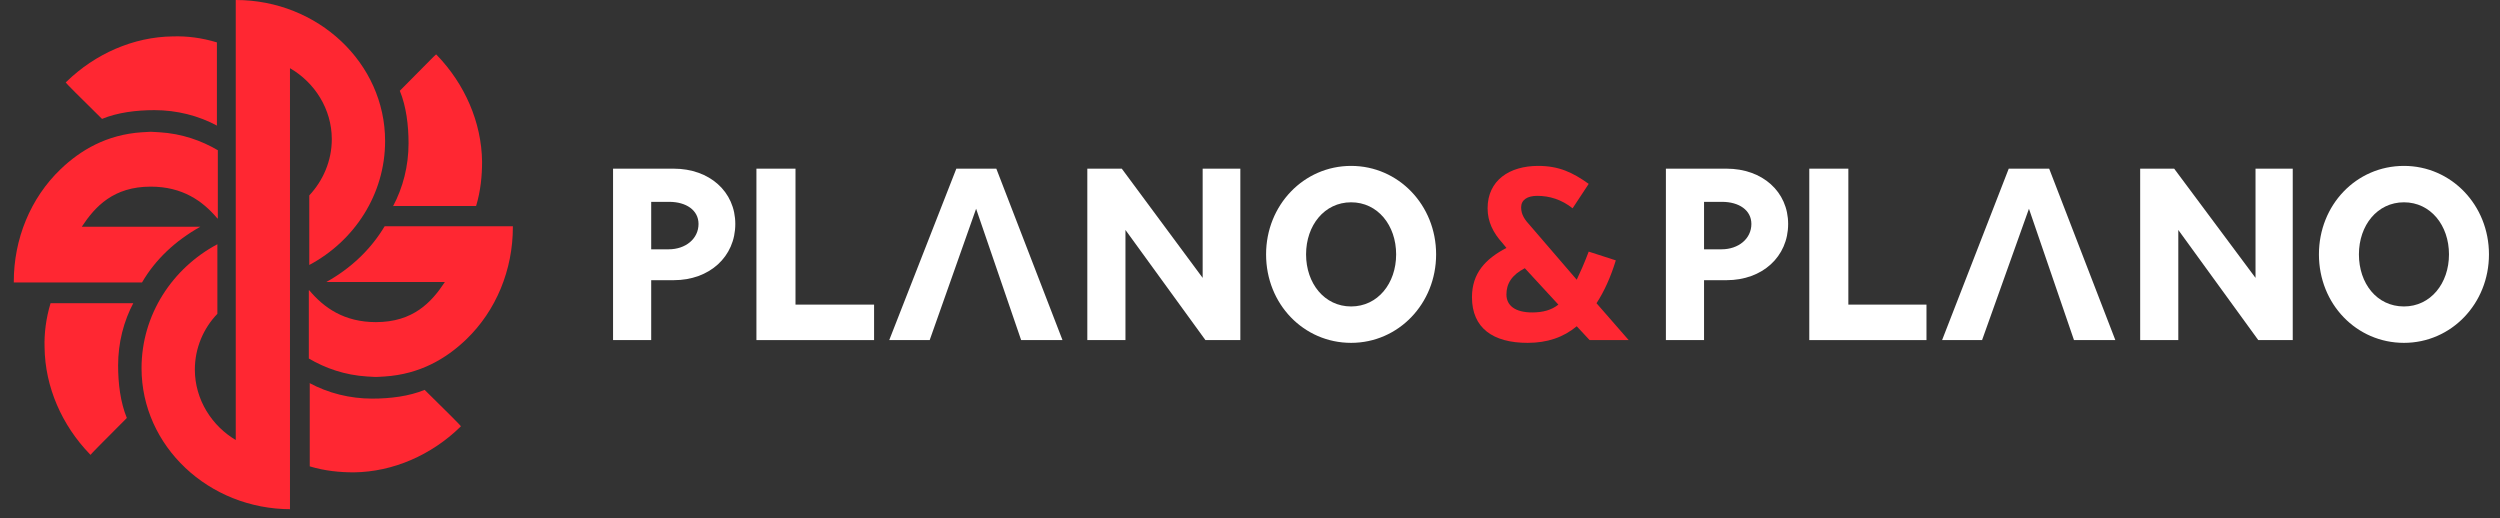
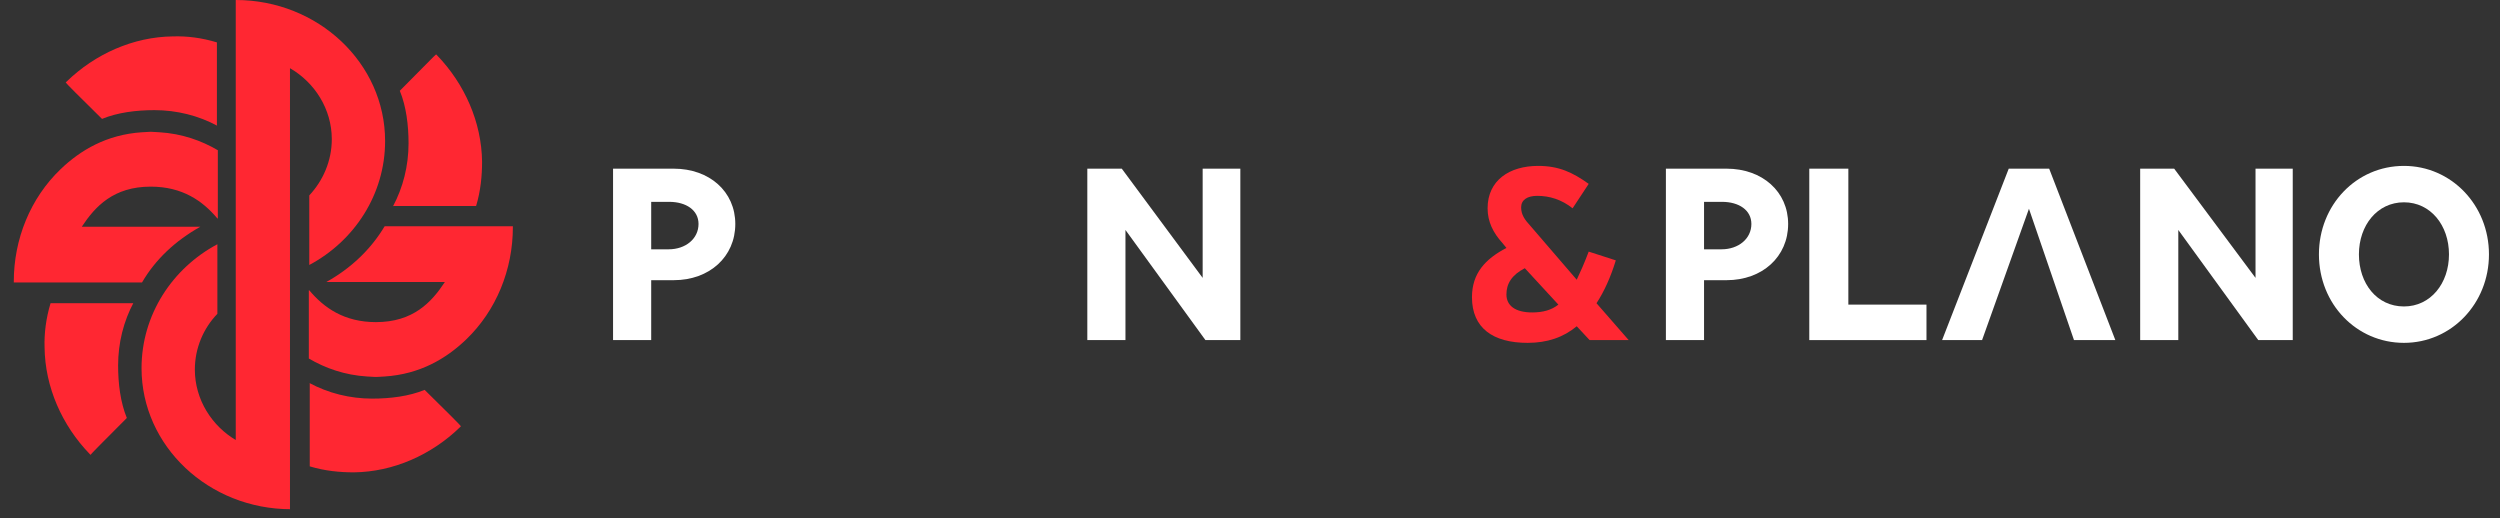
<svg xmlns="http://www.w3.org/2000/svg" width="217" height="45" viewBox="0 0 217 45" fill="none">
  <rect x="0" y="0" width="217" height="45" fill="#333333" stroke="none" />
  <g id="Logo">
    <path id="Vector" d="M58.039 21.64C59.516 21.64 60.632 20.72 60.632 19.44C60.632 18.24 59.555 17.52 58.079 17.52H56.524V21.64H58.039ZM53.213 14.64H58.478C61.59 14.64 63.824 16.64 63.824 19.44C63.824 22.28 61.59 24.32 58.478 24.32H56.524V29.52H53.213V14.64Z" fill="white" />
-     <path id="Vector_2" d="M65.658 14.64H69.049V26.44H75.87V29.52H65.658V14.64Z" fill="white" />
-     <path id="Vector_3" d="M84.726 18.12L80.697 29.52H77.186L83.01 14.64H86.481L92.225 29.52H88.635L84.726 18.12Z" fill="white" />
    <path id="Vector_4" d="M107.662 29.52H104.631L97.69 19.96V29.52H94.379V14.64H97.371L104.391 24.12V14.64H107.662V29.52Z" fill="white" />
-     <path id="Vector_5" d="M117.276 26.6C119.589 26.6 121.185 24.6 121.185 22.08C121.185 19.56 119.589 17.56 117.276 17.56C114.962 17.56 113.367 19.56 113.367 22.08C113.367 24.6 114.962 26.6 117.276 26.6ZM117.276 14.4C121.384 14.4 124.655 17.8 124.655 22.08C124.655 26.36 121.384 29.76 117.276 29.76C113.167 29.76 109.896 26.4 109.896 22.08C109.896 17.8 113.167 14.4 117.276 14.4Z" fill="white" />
    <path id="Vector_6" d="M149.427 21.64C150.903 21.64 152.02 20.72 152.02 19.44C152.02 18.24 150.943 17.52 149.467 17.52H147.911V21.64H149.427ZM144.6 14.64H149.866C152.977 14.64 155.211 16.64 155.211 19.44C155.211 22.28 152.977 24.32 149.866 24.32H147.911V29.52H144.6V14.64Z" fill="white" />
    <path id="Vector_7" d="M157.046 14.64H160.437V26.44H167.218V29.52H157.046V14.64Z" fill="white" />
    <path id="Vector_8" d="M176.113 18.12L172.044 29.52H168.574L174.358 14.64H177.868L183.612 29.52H180.022L176.113 18.12Z" fill="white" />
    <path id="Vector_9" d="M199.01 29.52H196.018L189.077 19.96V29.52H185.767V14.64H188.718L195.779 24.12V14.64H199.01V29.52Z" fill="white" />
    <path id="Vector_10" d="M208.663 26.6C210.976 26.6 212.572 24.6 212.572 22.08C212.572 19.56 210.976 17.56 208.663 17.56C206.349 17.56 204.754 19.56 204.754 22.08C204.754 24.6 206.309 26.6 208.663 26.6ZM208.663 14.4C212.771 14.4 216.042 17.8 216.042 22.08C216.042 26.36 212.771 29.76 208.663 29.76C204.554 29.76 201.283 26.4 201.283 22.08C201.283 17.8 204.514 14.4 208.663 14.4Z" fill="white" />
    <path id="Vector_11" d="M132.354 23.28C131.197 23.88 130.758 24.64 130.758 25.56C130.758 26.52 131.516 27.12 132.992 27.12C133.91 27.12 134.668 26.92 135.266 26.44L132.354 23.28ZM137.978 29.52L136.861 28.32C135.705 29.28 134.309 29.76 132.593 29.76C129.602 29.76 127.767 28.48 127.767 25.8C127.767 23.72 128.923 22.48 130.758 21.52L130.399 21.08C129.602 20.2 129.123 19.24 129.123 18.08C129.123 15.64 131.038 14.4 133.511 14.4C135.306 14.4 136.502 14.96 137.899 15.96L136.502 18.08C135.545 17.32 134.508 17 133.431 17C132.553 17 132.035 17.36 132.035 18C132.035 18.64 132.354 19.08 132.833 19.6L136.861 24.28C137.181 23.6 137.54 22.8 137.899 21.84L140.252 22.6C139.813 24.04 139.255 25.28 138.577 26.32L141.369 29.52H137.978Z" fill="#FF2732" />
    <path id="Vector_12" d="M25.17 5.92C27.324 7.16 28.8 9.48 28.8 12.08C28.8 13.96 28.042 15.68 26.846 16.96V23C30.755 20.92 33.427 16.88 33.427 12.24C33.427 5.48 27.604 0 20.463 0V38.28L20.543 38.24C18.389 37 16.913 34.68 16.913 32.08C16.913 30.2 17.671 28.48 18.868 27.24V21.2C14.959 23.28 12.286 27.32 12.286 31.96C12.286 38.72 18.11 44.2 25.25 44.2H25.17V5.92Z" fill="#FF2732" />
    <path id="Vector_13" d="M34.704 7.88C35.263 9.24 35.462 10.88 35.462 12.44C35.462 14.4 34.983 16.28 34.106 17.92L34.146 17.88H41.326C41.725 16.56 41.844 15.24 41.844 14.04C41.804 10.6 40.328 7.28 37.935 4.8L37.855 4.72C37.816 4.72 36.659 5.92 34.704 7.88Z" fill="#FF2732" />
    <path id="Vector_14" d="M36.858 33.84C35.502 34.4 33.866 34.6 32.311 34.6C30.356 34.6 28.481 34.12 26.846 33.24L26.886 33.28V40.48C28.202 40.88 29.518 41 30.715 41C34.145 40.96 37.456 39.48 39.929 37.08L40.009 37C40.009 36.96 38.813 35.76 36.858 33.84Z" fill="#FF2732" />
    <path id="Vector_15" d="M11.009 36.28C10.451 34.92 10.252 33.28 10.252 31.72C10.252 29.76 10.73 27.88 11.608 26.24L11.568 26.32H4.388C3.989 27.64 3.829 28.96 3.869 30.16C3.909 33.6 5.385 36.92 7.778 39.4L7.858 39.48C7.858 39.44 9.055 38.24 11.009 36.28Z" fill="#FF2732" />
    <path id="Vector_16" d="M8.855 10.32C10.212 9.76 11.847 9.56 13.403 9.56C15.357 9.56 17.232 10.04 18.868 10.92L18.828 10.88V3.68C17.512 3.28 16.235 3.12 14.998 3.16C11.568 3.2 8.257 4.68 5.784 7.08L5.704 7.16C5.704 7.2 6.901 8.4 8.855 10.32Z" fill="#FF2732" />
    <path id="Vector_17" d="M33.388 19.64H44.517V19.72C44.517 23.4 43.081 26.96 40.448 29.48C38.733 31.12 36.459 32.48 33.388 32.68L32.67 32.72H32.63H32.59L31.872 32.68C29.917 32.56 28.242 31.96 26.806 31.12V25.2C26.806 25.2 26.806 25.2 26.846 25.2C28.122 26.72 29.877 27.96 32.63 27.96C35.861 27.96 37.456 26.24 38.613 24.48H28.322C30.476 23.28 32.191 21.64 33.388 19.64Z" fill="#FF2732" />
    <path id="Vector_18" d="M12.326 24.52H1.197V24.44C1.197 20.76 2.633 17.2 5.266 14.68C6.981 13.04 9.255 11.68 12.326 11.48L13.044 11.44H13.084H13.124L13.842 11.48C15.796 11.6 17.472 12.2 18.908 13.04V18.96C18.908 18.96 18.908 18.96 18.868 18.96C17.591 17.44 15.836 16.2 13.084 16.2C9.853 16.2 8.257 17.92 7.1 19.68H17.392C15.238 20.88 13.483 22.52 12.326 24.52Z" fill="#FF2732" />
  </g>
</svg>